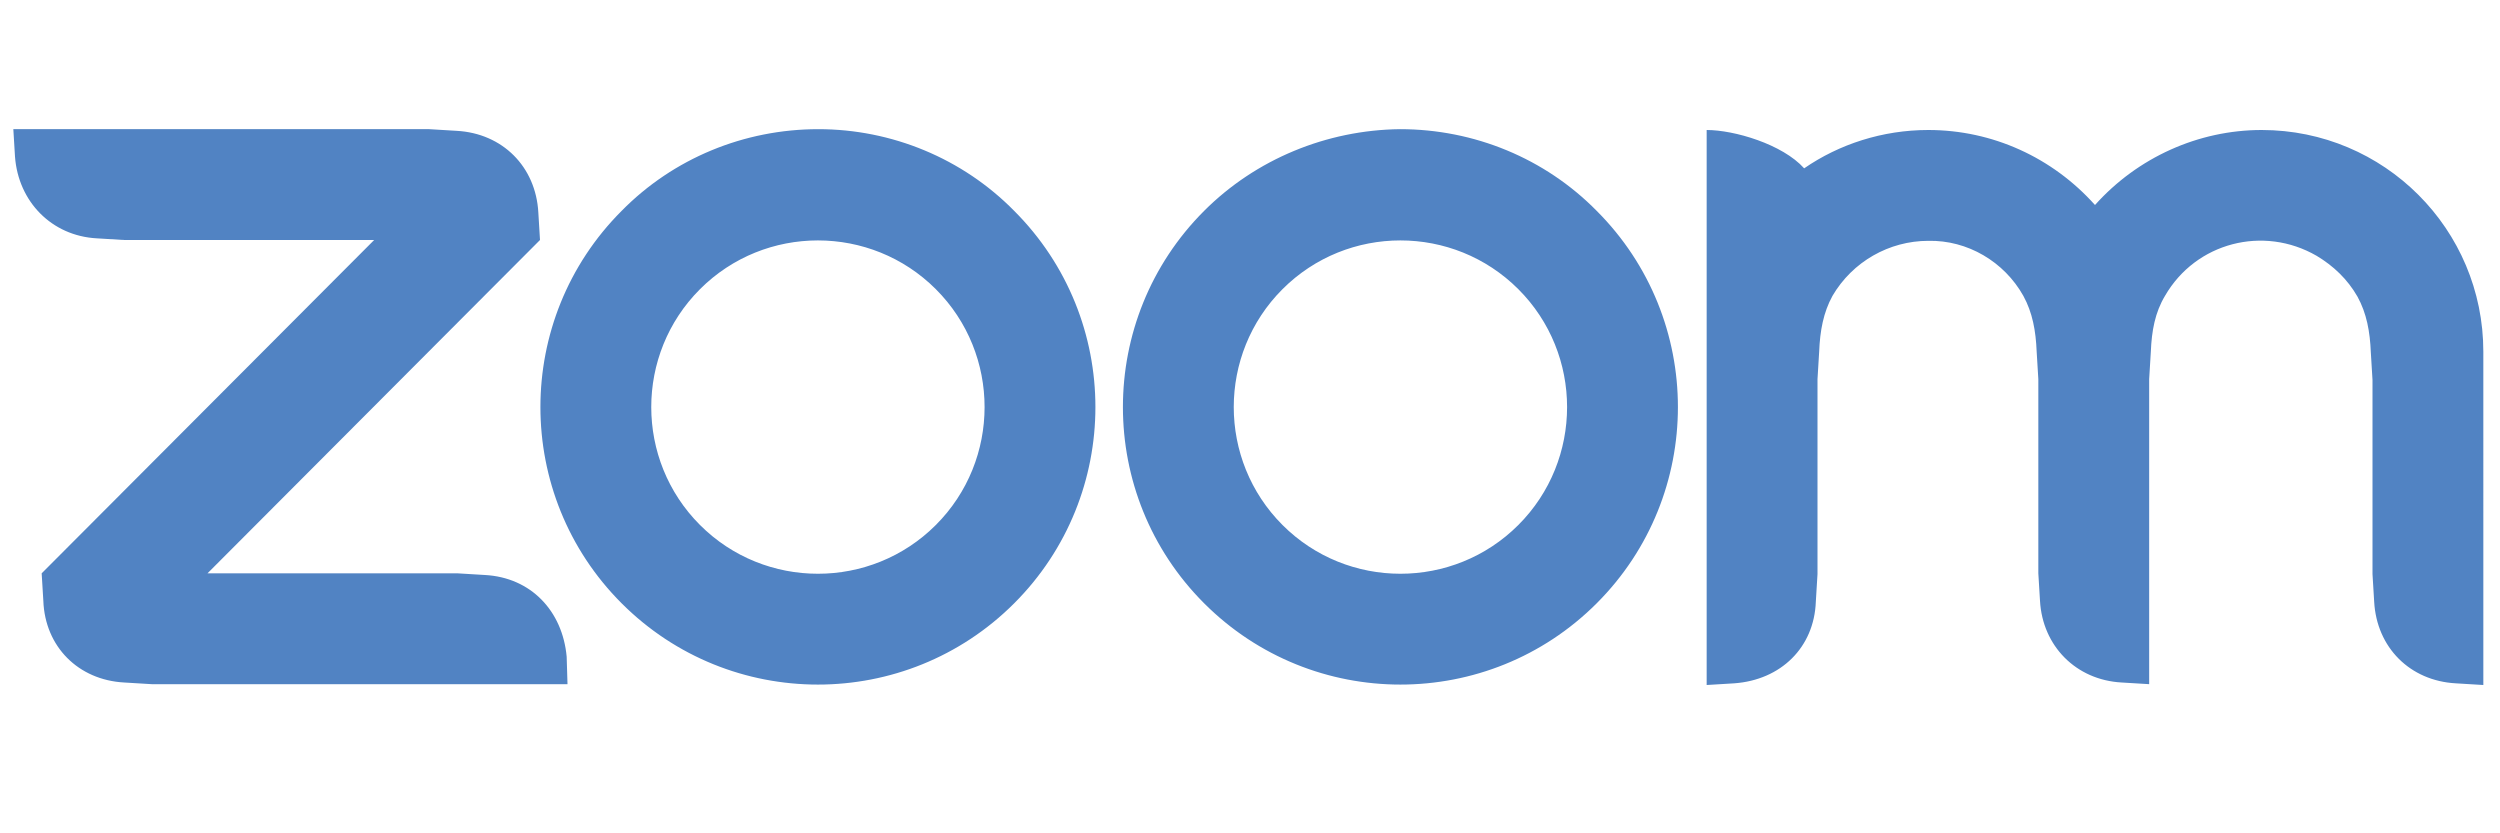
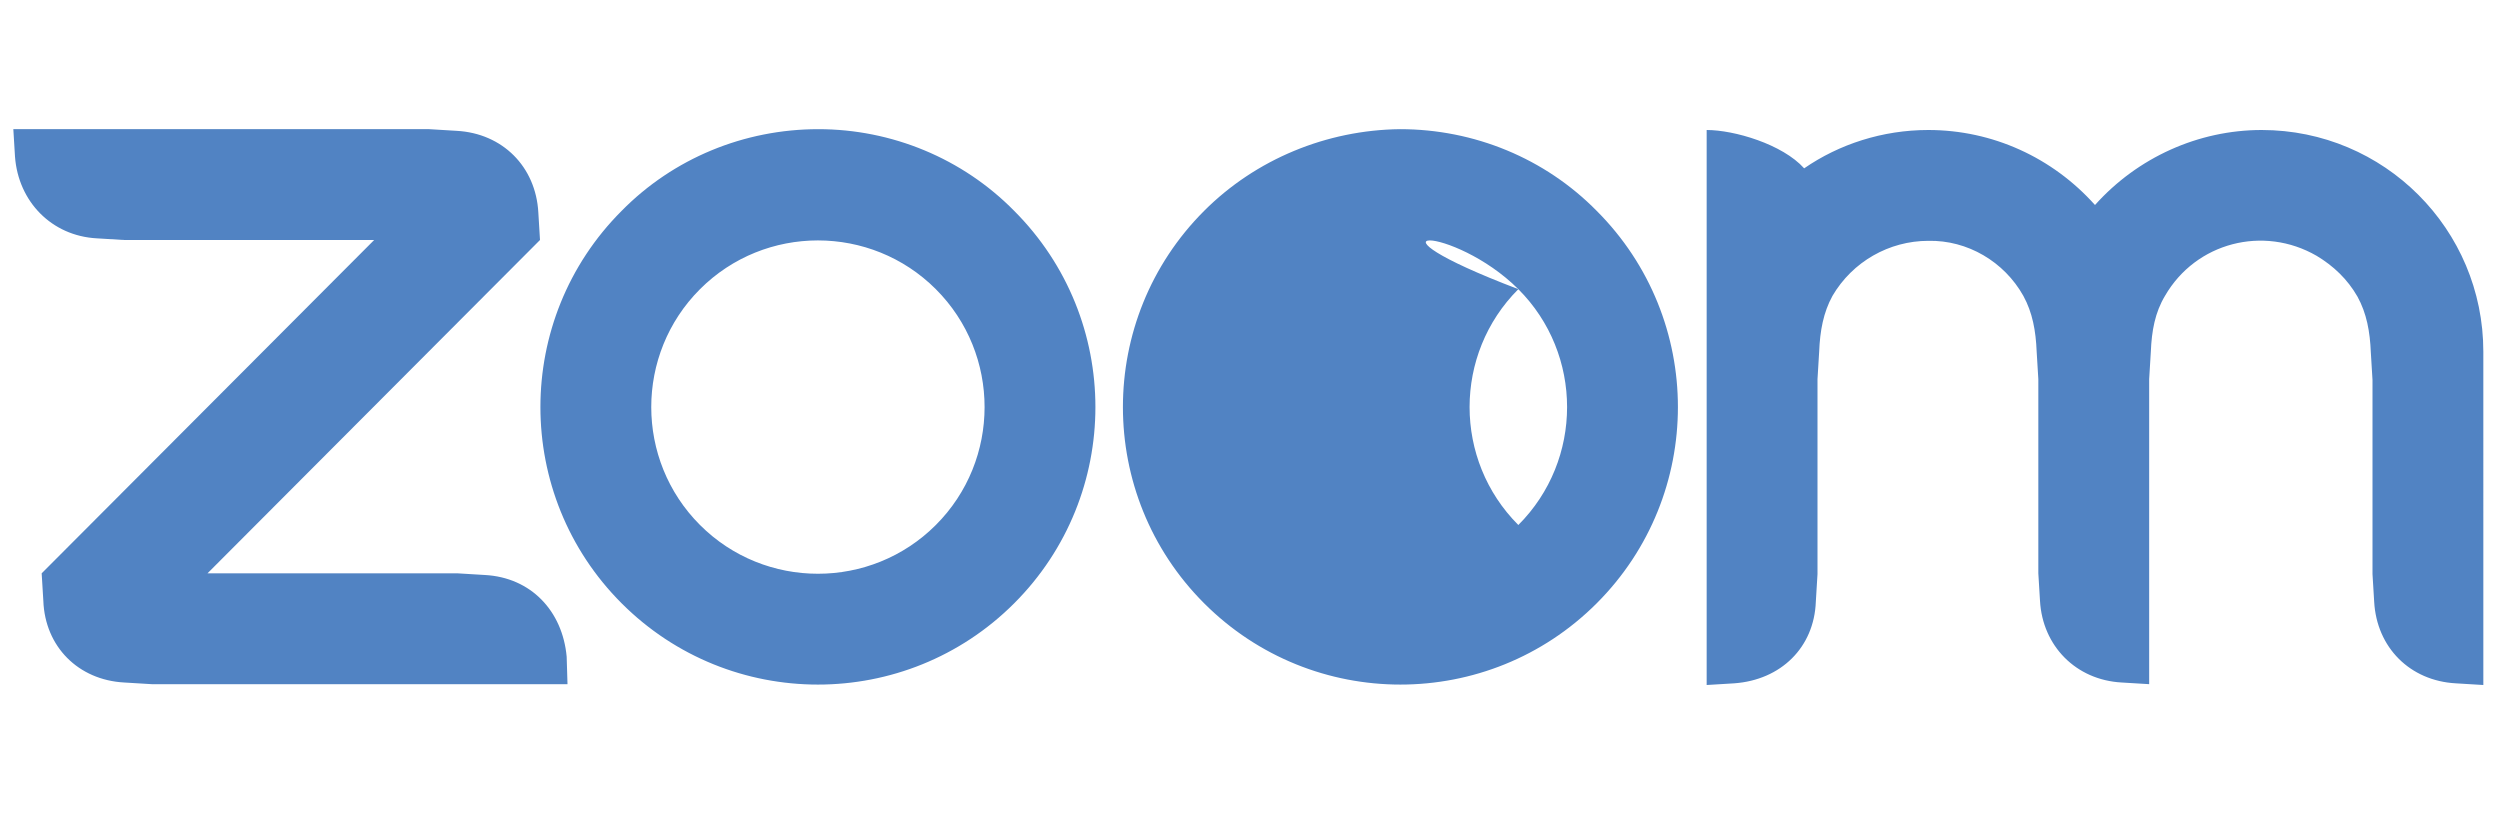
<svg xmlns="http://www.w3.org/2000/svg" version="1.1" id="Layer_1" x="0px" y="0px" viewBox="0 0 300 100" style="enable-background:new 0 0 300 100;" xml:space="preserve">
  <style type="text/css">
	.st0{fill-rule:evenodd;clip-rule:evenodd;fill:#5183C3;}
</style>
-   <path class="st0" d="M242.8,35.5c1.1,2,1.5,4.2,1.6,6.7l0.2,3.3v23.3l0.2,3.3c0.3,5.4,4.3,9.5,9.8,9.8l3.3,0.2V45.5l0.2-3.3  c0.1-2.5,0.5-4.7,1.7-6.7c3.7-6.4,11.8-8.5,18.2-4.8c2,1.2,3.7,2.8,4.9,4.9c1.1,2,1.5,4.2,1.6,6.7l0.2,3.3v23.3l0.2,3.3  c0.3,5.5,4.3,9.5,9.8,9.8l3.3,0.2V42.2c0-14.7-11.9-26.6-26.6-26.6c-7.6,0-14.9,3.3-20,9c-5.1-5.7-12.3-9-20-9  c-5.5,0-10.7,1.7-14.9,4.6c-2.6-2.9-8.4-4.6-11.7-4.6v66.6l3.3-0.2c5.6-0.4,9.6-4.3,9.8-9.8l0.2-3.3V45.5l0.2-3.3  c0.1-2.5,0.5-4.7,1.6-6.7c2.4-4.1,6.8-6.6,11.5-6.6C236.1,28.8,240.5,31.4,242.8,35.5L242.8,35.5z M14.9,81.9l3.3,0.2h49.9L68,78.8  c-0.5-5.5-4.3-9.5-9.8-9.8l-3.3-0.2h-30l39.9-40l-0.2-3.3c-0.3-5.5-4.3-9.5-9.8-9.8l-3.3-0.2l-49.9,0l0.2,3.3  c0.4,5.4,4.4,9.5,9.8,9.8l3.3,0.2h30l-39.9,40l0.2,3.3C5.4,77.6,9.4,81.6,14.9,81.9L14.9,81.9z M191.6,25.3c13,13,13,34.1,0,47.1  c0,0,0,0,0,0c-13,13-34.1,13-47.1,0c-13-13-13-34.1,0-47.1c6.2-6.2,14.7-9.7,23.5-9.8C176.9,15.5,185.4,19,191.6,25.3L191.6,25.3z   M182.2,34.7c7.8,7.8,7.8,20.5,0,28.3c-7.8,7.8-20.5,7.8-28.3,0c-7.8-7.8-7.8-20.5,0-28.3C161.7,26.9,174.4,26.9,182.2,34.7  L182.2,34.7z M98.2,15.5c8.8,0,17.3,3.5,23.5,9.8c13,13,13,34.1,0,47.1c-13,13-34.1,13-47.1,0c-13-13-13-34.1,0-47.1  C80.8,19,89.3,15.5,98.2,15.5L98.2,15.5L98.2,15.5z M112.3,34.7c7.8,7.8,7.8,20.5,0,28.3c-7.8,7.8-20.5,7.8-28.3,0  c-7.8-7.8-7.8-20.5,0-28.3C91.8,26.9,104.5,26.9,112.3,34.7L112.3,34.7z" />
+   <path class="st0" d="M242.8,35.5c1.1,2,1.5,4.2,1.6,6.7l0.2,3.3v23.3l0.2,3.3c0.3,5.4,4.3,9.5,9.8,9.8l3.3,0.2V45.5l0.2-3.3  c0.1-2.5,0.5-4.7,1.7-6.7c3.7-6.4,11.8-8.5,18.2-4.8c2,1.2,3.7,2.8,4.9,4.9c1.1,2,1.5,4.2,1.6,6.7l0.2,3.3v23.3l0.2,3.3  c0.3,5.5,4.3,9.5,9.8,9.8l3.3,0.2V42.2c0-14.7-11.9-26.6-26.6-26.6c-7.6,0-14.9,3.3-20,9c-5.1-5.7-12.3-9-20-9  c-5.5,0-10.7,1.7-14.9,4.6c-2.6-2.9-8.4-4.6-11.7-4.6v66.6l3.3-0.2c5.6-0.4,9.6-4.3,9.8-9.8l0.2-3.3V45.5l0.2-3.3  c0.1-2.5,0.5-4.7,1.6-6.7c2.4-4.1,6.8-6.6,11.5-6.6C236.1,28.8,240.5,31.4,242.8,35.5L242.8,35.5z M14.9,81.9l3.3,0.2h49.9L68,78.8  c-0.5-5.5-4.3-9.5-9.8-9.8l-3.3-0.2h-30l39.9-40l-0.2-3.3c-0.3-5.5-4.3-9.5-9.8-9.8l-3.3-0.2l-49.9,0l0.2,3.3  c0.4,5.4,4.4,9.5,9.8,9.8l3.3,0.2h30l-39.9,40l0.2,3.3C5.4,77.6,9.4,81.6,14.9,81.9L14.9,81.9z M191.6,25.3c13,13,13,34.1,0,47.1  c0,0,0,0,0,0c-13,13-34.1,13-47.1,0c-13-13-13-34.1,0-47.1c6.2-6.2,14.7-9.7,23.5-9.8C176.9,15.5,185.4,19,191.6,25.3L191.6,25.3z   M182.2,34.7c7.8,7.8,7.8,20.5,0,28.3c-7.8-7.8-7.8-20.5,0-28.3C161.7,26.9,174.4,26.9,182.2,34.7  L182.2,34.7z M98.2,15.5c8.8,0,17.3,3.5,23.5,9.8c13,13,13,34.1,0,47.1c-13,13-34.1,13-47.1,0c-13-13-13-34.1,0-47.1  C80.8,19,89.3,15.5,98.2,15.5L98.2,15.5L98.2,15.5z M112.3,34.7c7.8,7.8,7.8,20.5,0,28.3c-7.8,7.8-20.5,7.8-28.3,0  c-7.8-7.8-7.8-20.5,0-28.3C91.8,26.9,104.5,26.9,112.3,34.7L112.3,34.7z" />
</svg>